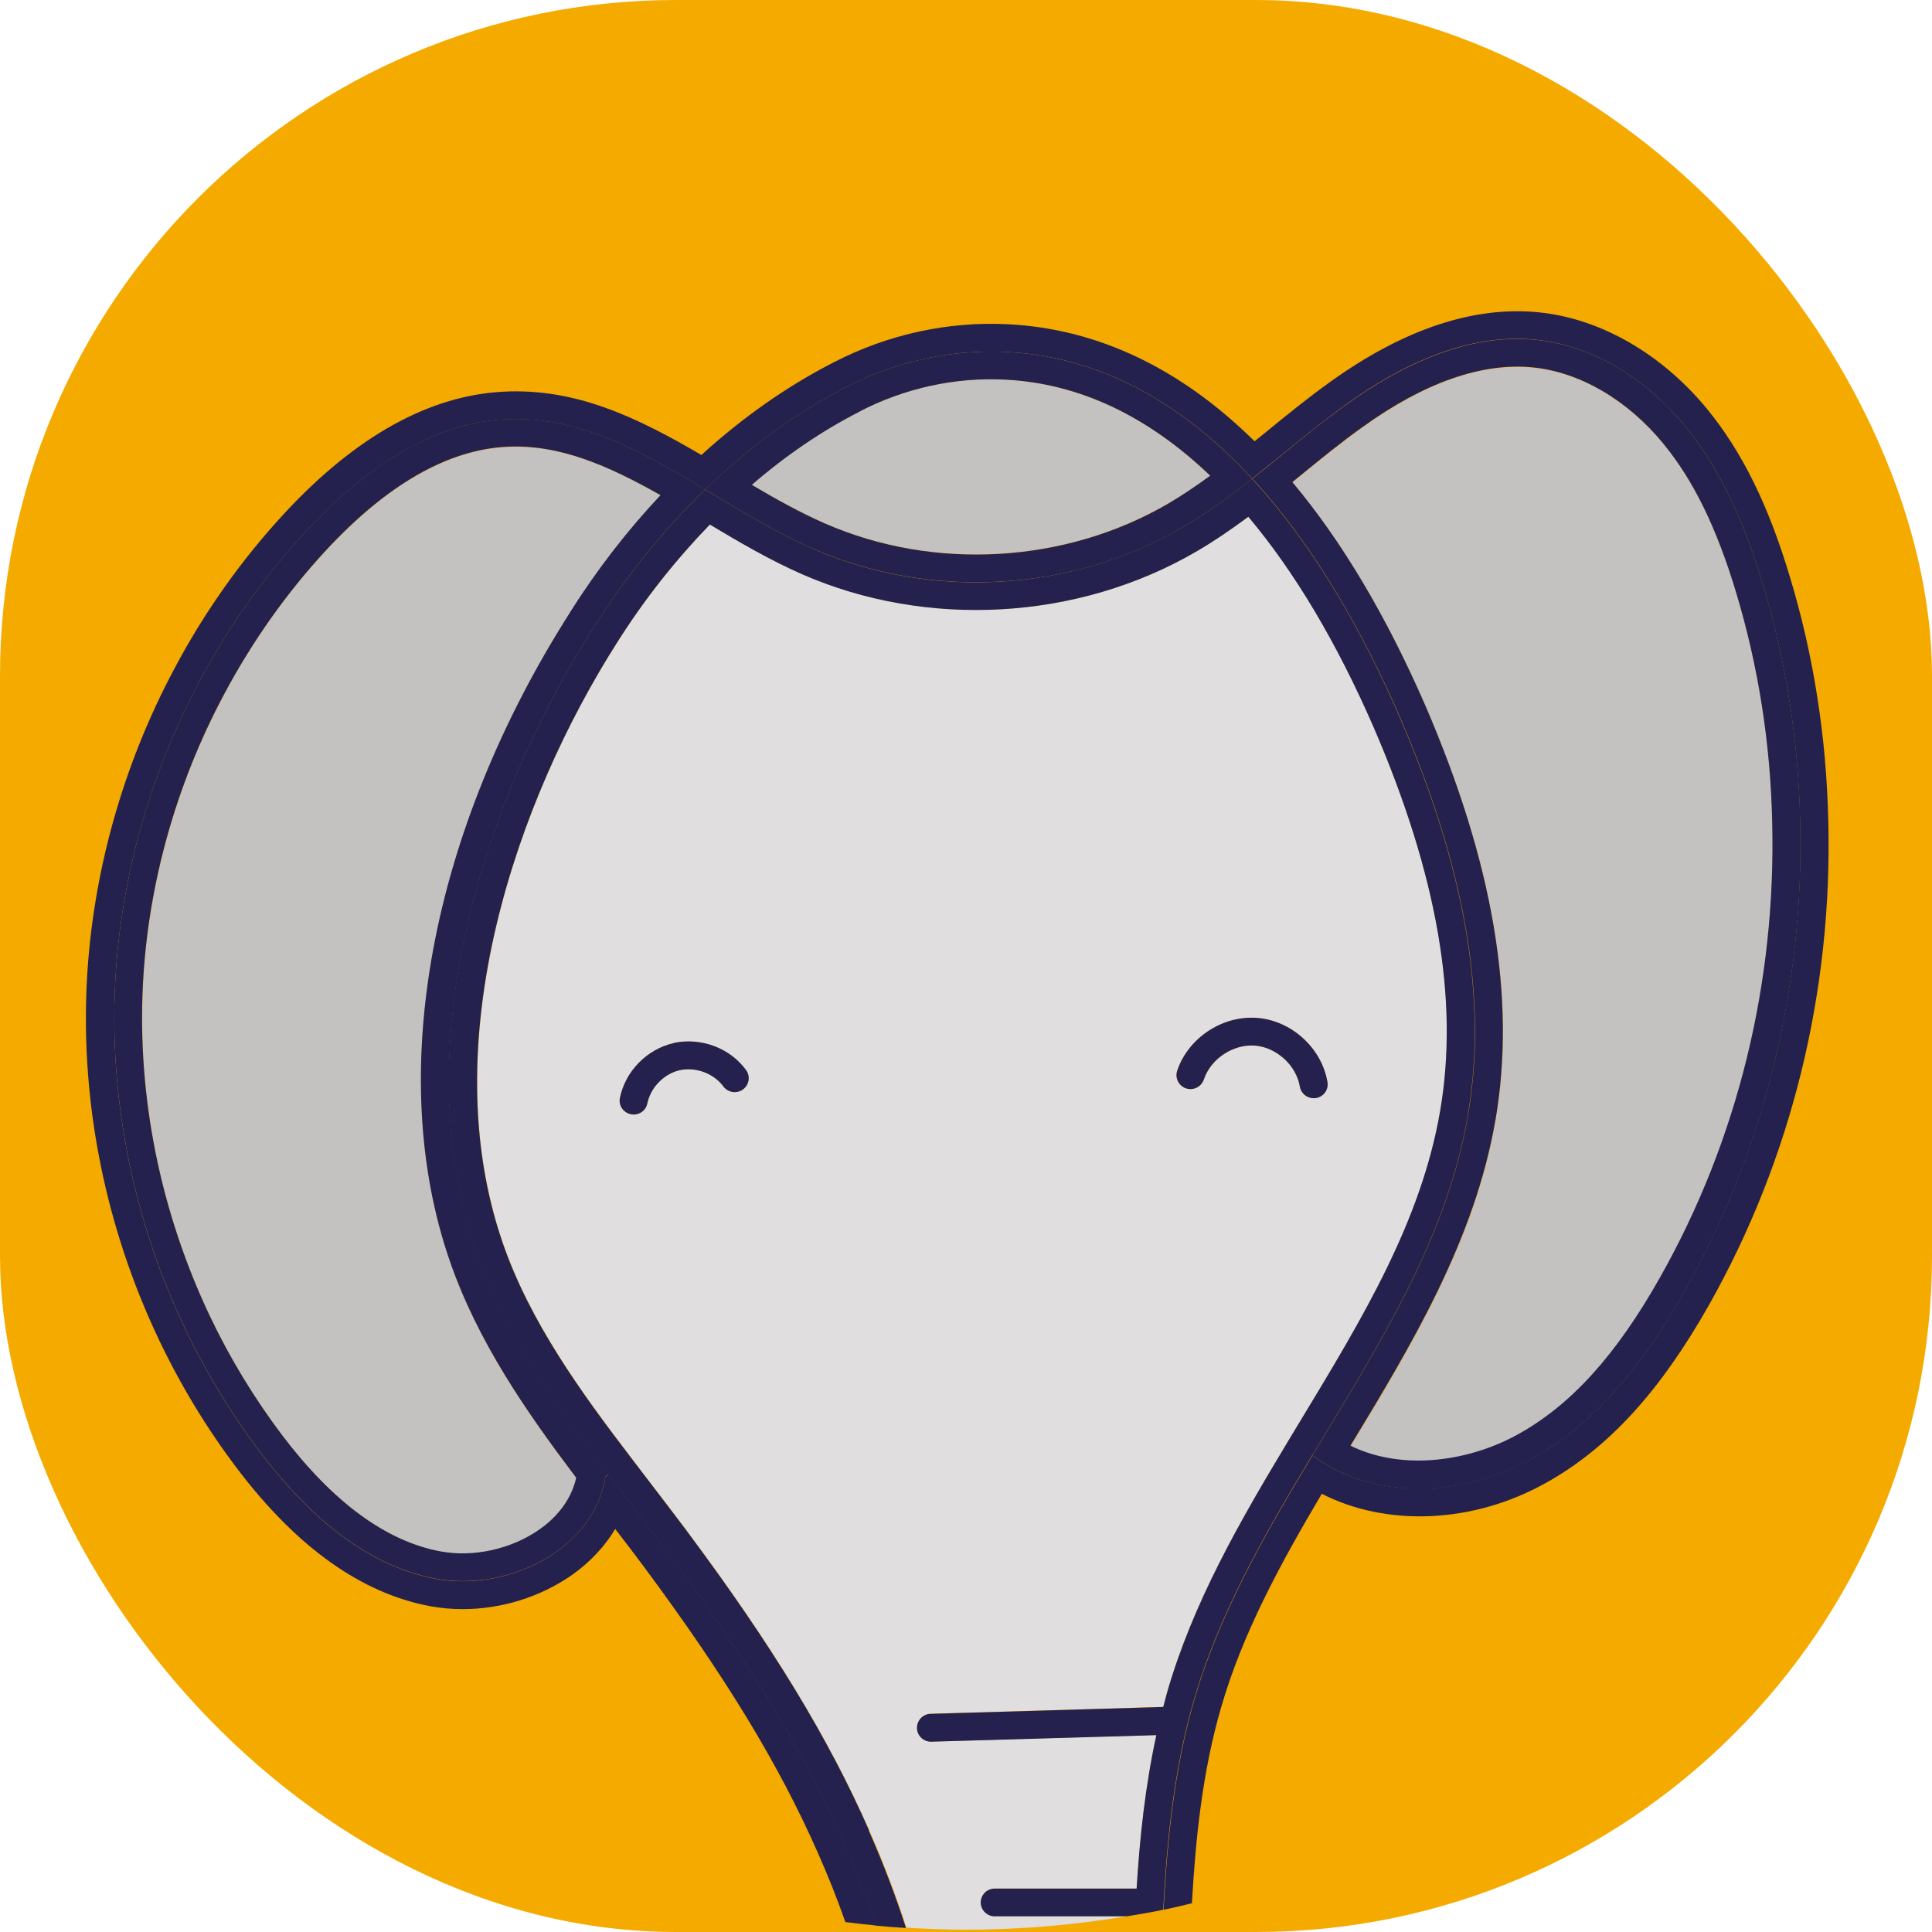
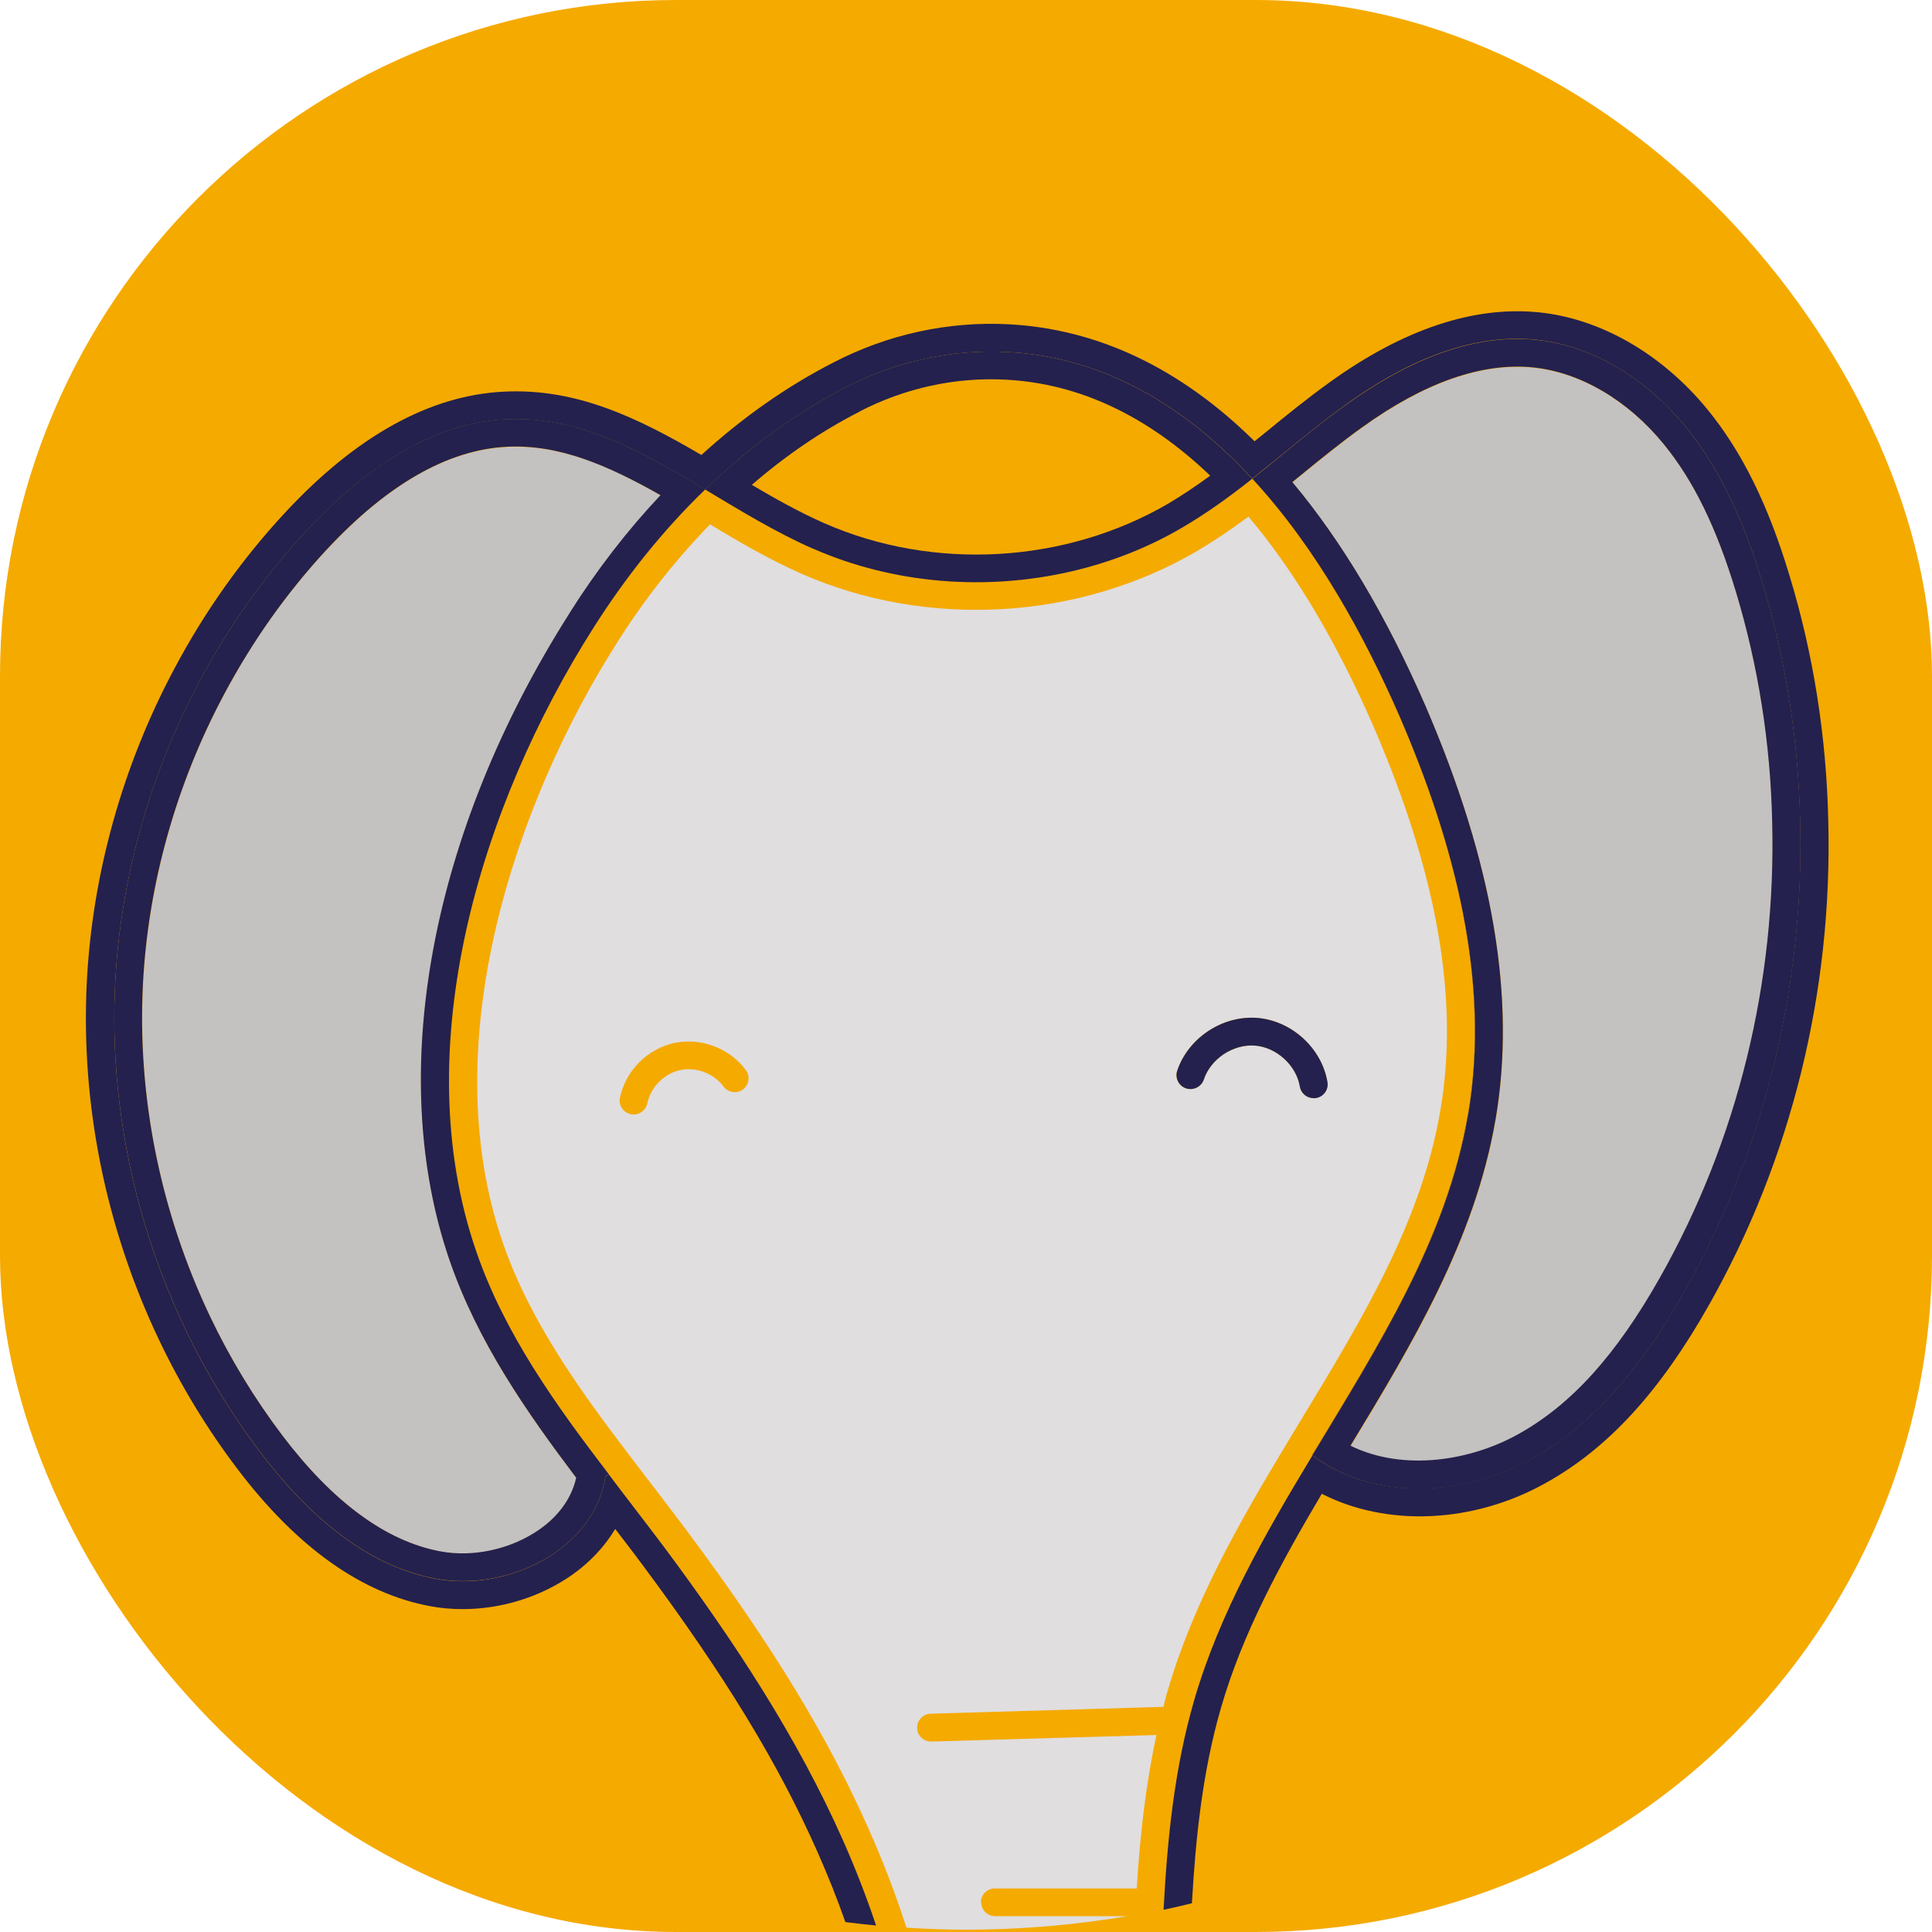
<svg xmlns="http://www.w3.org/2000/svg" version="1.1" width="1000" height="1000">
  <g clip-path="url(#SvgjsClipPath1063)">
    <rect width="1000" height="1000" fill="#f5aa00" />
    <g transform="matrix(6.623,0,0,6.623,0,0)">
      <svg version="1.1" width="151" height="151">
        <svg width="151" height="151" viewBox="0 0 151 151" fill="none">
          <g clip-path="url(#clip0_3634_167)">
-             <path d="M151 75.815C151 34.39 117.195 0.809 75.506 0.809C33.817 0.809 0 34.39 0 75.815C0 114.066 28.821 145.604 66.066 150.213C65.442 148.425 64.719 146.613 63.911 144.789C60.863 137.868 56.651 130.96 50.26 122.361L50.052 122.082C49.954 121.96 49.856 121.826 49.77 121.704C49.231 120.999 48.656 120.245 48.081 119.491C47.26 120.853 46.134 122.069 44.726 123.067C42.253 124.818 39.192 125.755 36.167 125.755C35.31 125.755 34.453 125.682 33.609 125.524C28.27 124.526 23.202 120.926 18.561 114.808C16.198 111.695 14.141 108.301 12.427 104.713C8.264 95.932 6.305 86.275 6.783 76.764C7.211 68.323 9.574 59.846 13.627 52.257C16.002 47.793 18.916 43.682 22.283 40.058C27.842 34.062 33.596 30.887 39.388 30.607C45.007 30.328 49.77 32.602 54.815 35.558C58.047 32.614 61.512 30.182 65.148 28.321C69.372 26.132 74.098 25.098 78.812 25.341C85.803 25.694 92.268 28.771 98.046 34.487C98.328 34.256 98.622 34.025 98.904 33.794C100.507 32.48 102.173 31.13 103.911 29.878C109.653 25.742 115.139 23.906 120.22 24.405C125.056 24.891 129.868 27.64 133.406 31.957C136.136 35.29 138.181 39.45 139.871 45.044C141.719 51.174 142.736 57.596 142.883 64.139C143.225 77.482 140.005 90.556 133.577 101.953C129.745 108.764 125.668 113.203 120.771 115.915C115.102 119.077 108.368 119.333 103.299 116.742C100.054 122.203 97.104 127.64 95.426 133.453C93.982 138.428 93.443 143.597 93.149 148.742C126.329 140.848 151 111.208 151 75.815Z" fill="#F5AA00" />
            <path d="M118.641 112.12C122.803 109.809 126.342 105.917 129.758 99.836C135.806 89.121 138.83 76.813 138.512 64.249C138.377 58.095 137.422 52.05 135.684 46.297C134.165 41.262 132.366 37.577 130.015 34.706C127.199 31.276 123.477 29.099 119.791 28.734C115.812 28.345 111.331 29.914 106.483 33.405C104.854 34.572 103.238 35.886 101.683 37.151C101.463 37.333 101.23 37.516 101.01 37.698C104.866 42.295 108.356 48.158 111.405 55.163C116.718 67.484 118.506 78.065 116.89 87.528C115.286 96.917 110.352 105.115 105.552 113.033C109.764 115.088 114.992 114.176 118.641 112.145V112.12Z" fill="#C4C1C1" />
-             <path d="M91.3 39.352C92.341 38.744 93.406 38.039 94.569 37.175C89.671 32.493 84.309 29.963 78.579 29.671C74.648 29.464 70.694 30.328 67.156 32.164C64.229 33.66 61.413 35.582 58.744 37.881C60.617 38.987 62.515 40.045 64.425 40.885C72.959 44.631 83.256 44.035 91.3 39.34V39.352Z" fill="#C4C1C1" />
            <path d="M25.515 42.989C22.405 46.334 19.712 50.128 17.52 54.276C13.761 61.306 11.582 69.15 11.178 76.971C10.737 85.776 12.549 94.716 16.406 102.853C17.986 106.161 19.896 109.311 22.075 112.193C26.042 117.423 30.192 120.464 34.429 121.254C37.024 121.741 39.999 121.084 42.191 119.527C43.281 118.761 44.603 117.448 45.044 115.502C41.175 110.406 37.33 104.884 35.151 98.523C30.131 83.964 33.633 65.04 44.542 47.903C46.66 44.546 49.047 41.481 51.631 38.72C47.578 36.409 43.746 34.718 39.62 34.937C35.016 35.156 30.266 37.868 25.515 43.001V42.989Z" fill="#C4C1C1" />
            <path d="M76.657 148.669C76.657 148.073 77.147 147.586 77.747 147.586H88.839C89.084 143.609 89.513 139.583 90.382 135.594L72.8 136.105C72.8 136.105 72.776 136.105 72.763 136.105C72.176 136.105 71.686 135.643 71.674 135.047C71.662 134.451 72.127 133.952 72.739 133.928L90.921 133.393C91.019 133.004 91.104 132.614 91.227 132.237C93.247 125.256 96.847 118.968 100.679 112.619L101.671 110.977C106.519 102.987 111.098 95.434 112.567 86.774C114.049 78.163 112.347 68.372 107.376 56.854C104.474 50.189 101.181 44.655 97.569 40.374C96.112 41.456 94.814 42.32 93.516 43.086C84.285 48.474 72.457 49.155 62.663 44.85C60.177 43.755 57.79 42.369 55.488 40.982C52.843 43.706 50.395 46.784 48.24 50.201C40.355 62.583 33.878 81.41 39.289 97.1C41.408 103.266 45.399 108.776 49.305 113.884C49.941 114.735 50.59 115.563 51.227 116.402C51.925 117.314 52.623 118.226 53.308 119.138C53.406 119.272 53.468 119.357 53.541 119.442C53.627 119.564 53.725 119.686 53.81 119.807C60.385 128.637 64.744 135.813 67.927 143.025C69.066 145.592 70.033 148.146 70.841 150.651C72.384 150.749 73.939 150.809 75.518 150.809C79.816 150.809 84.015 150.432 88.117 149.751H77.771C77.171 149.751 76.681 149.265 76.681 148.669H76.657ZM91.998 83.685C92.843 81.13 95.512 79.355 98.218 79.549C100.924 79.744 103.287 81.897 103.74 84.56C103.838 85.156 103.434 85.716 102.846 85.813C102.785 85.813 102.724 85.825 102.662 85.825C102.136 85.825 101.671 85.448 101.585 84.913C101.303 83.247 99.761 81.836 98.059 81.714C96.369 81.593 94.618 82.76 94.079 84.366C93.896 84.937 93.272 85.241 92.696 85.059C92.121 84.877 91.814 84.256 91.998 83.685ZM58.059 85.144C57.569 85.497 56.884 85.387 56.529 84.901C55.782 83.879 54.386 83.356 53.125 83.636C51.888 83.916 50.847 84.974 50.59 86.227C50.48 86.737 50.027 87.102 49.525 87.102C49.452 87.102 49.378 87.102 49.305 87.078C48.717 86.956 48.325 86.385 48.448 85.801C48.876 83.709 50.566 81.994 52.647 81.52C54.765 81.058 57.031 81.909 58.292 83.636C58.647 84.123 58.536 84.804 58.047 85.156L58.059 85.144Z" fill="#E0DEDF" />
            <path d="M103.3 116.742C108.369 119.333 115.103 119.077 120.771 115.915C125.669 113.203 129.734 108.764 133.578 101.953C140.006 90.556 143.226 77.482 142.883 64.139C142.736 57.596 141.732 51.174 139.871 45.044C138.194 39.45 136.137 35.29 133.407 31.957C129.856 27.64 125.057 24.879 120.22 24.405C115.139 23.906 109.654 25.742 103.912 29.878C102.173 31.131 100.508 32.48 98.904 33.794C98.623 34.025 98.329 34.256 98.047 34.487C92.268 28.783 85.804 25.706 78.813 25.341C74.099 25.098 69.373 26.132 65.149 28.321C61.512 30.182 58.047 32.614 54.815 35.558C49.771 32.602 45.008 30.328 39.388 30.608C33.597 30.887 27.843 34.074 22.284 40.058C18.917 43.682 16.003 47.781 13.628 52.257C9.575 59.846 7.212 68.323 6.784 76.764C6.306 86.275 8.253 95.944 12.428 104.714C14.13 108.289 16.199 111.695 18.562 114.808C23.202 120.926 28.259 124.526 33.609 125.524C34.442 125.682 35.299 125.755 36.168 125.755C39.192 125.755 42.253 124.806 44.727 123.067C46.135 122.069 47.261 120.853 48.081 119.491C48.657 120.245 49.232 120.987 49.771 121.705C49.856 121.838 49.955 121.96 50.052 122.082L50.261 122.361C56.652 130.96 60.864 137.868 63.912 144.789C64.72 146.613 65.443 148.426 66.067 150.213C66.863 150.311 67.659 150.408 68.467 150.481C67.708 148.219 66.851 146.017 65.92 143.913C62.308 135.74 57.337 128.224 52.024 121.072C51.877 120.865 51.705 120.659 51.558 120.452C50.248 118.713 48.889 116.973 47.567 115.21C43.416 109.785 39.425 104.227 37.221 97.817C31.712 81.86 37.637 62.814 46.392 49.058C48.865 45.142 51.791 41.469 55.133 38.245C51.791 41.469 48.877 45.142 46.392 49.058C37.637 62.814 31.712 81.86 37.221 97.817C39.425 104.227 43.416 109.785 47.567 115.21L47.31 115.404C46.453 121.072 39.707 124.441 34.038 123.383C28.357 122.325 23.814 118.08 20.337 113.495C18.048 110.466 16.064 107.195 14.436 103.777C10.469 95.421 8.534 86.093 9 76.861C9.416 68.652 11.706 60.539 15.587 53.266C17.84 49.022 20.631 45.056 23.912 41.529C28.075 37.054 33.389 33.077 39.511 32.772C45.167 32.48 50.15 35.278 55.121 38.258C58.39 35.083 62.076 32.335 66.153 30.243C69.997 28.248 74.368 27.287 78.702 27.506C86.465 27.907 92.807 31.921 97.876 37.419C96.125 38.805 94.337 40.106 92.415 41.225C89.722 42.794 86.783 43.95 83.747 44.655C86.783 43.95 89.722 42.806 92.415 41.225C94.325 40.106 96.125 38.805 97.876 37.419C102.896 42.843 106.667 49.727 109.397 56.015C113.633 65.83 116.535 76.63 114.735 87.151C113.082 96.844 107.707 105.224 102.565 113.75C98.868 119.88 95.305 126.071 93.333 132.858C91.766 138.258 91.228 143.755 90.934 149.253C91.681 149.094 92.415 148.924 93.15 148.742C93.444 143.597 93.982 138.428 95.427 133.453C97.105 127.64 100.067 122.203 103.3 116.742ZM114.723 87.139C116.523 76.618 113.621 65.818 109.385 56.003C106.654 49.727 102.883 42.831 97.864 37.406C100.3 35.472 102.663 33.441 105.185 31.617C109.507 28.503 114.674 26.022 120 26.545C124.604 27.007 128.779 29.744 131.705 33.308C134.619 36.883 136.443 41.225 137.765 45.653C139.577 51.661 140.545 57.9 140.679 64.176C141.01 76.922 137.925 89.766 131.656 100.882C128.717 106.112 124.959 111.099 119.694 114.006C114.441 116.925 107.463 117.338 102.626 113.787L102.541 113.738C107.683 105.212 113.058 96.832 114.711 87.139H114.723Z" fill="#24214E" />
            <path d="M119.705 114.018C124.97 111.111 128.717 106.124 131.667 100.894C137.936 89.778 141.021 76.934 140.691 64.188C140.556 57.924 139.589 51.673 137.777 45.664C136.454 41.249 134.63 36.895 131.716 33.32C128.79 29.744 124.615 27.007 120.011 26.557C114.685 26.034 109.519 28.527 105.197 31.629C102.662 33.441 100.311 35.484 97.875 37.418C102.895 42.843 106.666 49.739 109.396 56.015C113.632 65.83 116.534 76.63 114.734 87.151C113.082 96.844 107.707 105.224 102.564 113.75L102.65 113.799C107.486 117.362 114.465 116.949 119.718 114.018H119.705ZM116.877 87.504C118.493 78.041 116.706 67.46 111.392 55.139C108.343 48.133 104.854 42.271 100.997 37.674C101.217 37.491 101.45 37.309 101.671 37.126C103.225 35.861 104.829 34.548 106.47 33.38C111.318 29.89 115.812 28.321 119.779 28.71C123.464 29.075 127.198 31.252 130.002 34.682C132.353 37.552 134.153 41.237 135.671 46.273C137.409 52.026 138.364 58.07 138.499 64.224C138.818 76.788 135.793 89.097 129.745 99.812C126.317 105.893 122.791 109.797 118.628 112.096C114.979 114.127 109.751 115.039 105.539 112.984C110.339 105.066 115.273 96.869 116.877 87.479V87.504Z" fill="#24214E" />
            <path d="M63.543 42.879C69.836 45.64 77.036 46.2 83.733 44.655C86.769 43.95 89.708 42.806 92.401 41.225C94.311 40.106 96.111 38.805 97.862 37.418C92.793 31.921 86.451 27.907 78.689 27.506C74.354 27.287 69.983 28.248 66.139 30.242C62.062 32.334 58.377 35.083 55.107 38.258C57.874 39.912 60.642 41.614 63.531 42.879H63.543ZM67.167 32.164C70.706 30.328 74.66 29.464 78.591 29.671C84.321 29.963 89.683 32.492 94.581 37.175C93.418 38.026 92.352 38.732 91.312 39.352C83.268 44.047 72.971 44.643 64.437 40.897C62.527 40.058 60.629 38.999 58.756 37.893C61.413 35.594 64.229 33.672 67.167 32.176V32.164Z" fill="#24214E" />
            <path d="M55.121 38.245C50.15 35.266 45.167 32.468 39.511 32.76C33.389 33.064 28.063 37.041 23.912 41.517C20.631 45.044 17.84 49.022 15.587 53.254C11.706 60.527 9.416 68.64 9 76.849C8.534 86.081 10.469 95.409 14.436 103.765C16.064 107.183 18.048 110.454 20.337 113.483C23.814 118.068 28.357 122.313 34.038 123.371C39.706 124.429 46.465 121.072 47.31 115.392L47.567 115.198C43.416 109.773 39.425 104.215 37.221 97.805C31.712 81.848 37.637 62.802 46.392 49.046C48.865 45.13 51.791 41.456 55.133 38.233L55.121 38.245ZM44.531 47.89C33.621 65.027 30.12 83.952 35.14 98.511C37.331 104.872 41.176 110.381 45.032 115.49C44.592 117.436 43.269 118.749 42.18 119.515C39.988 121.06 37.013 121.729 34.417 121.242C30.181 120.452 26.03 117.411 22.064 112.181C19.884 109.299 17.974 106.161 16.395 102.841C12.538 94.704 10.726 85.752 11.167 76.959C11.559 69.15 13.75 61.306 17.509 54.264C19.713 50.128 22.406 46.321 25.504 42.977C30.267 37.856 35.005 35.144 39.609 34.913C43.722 34.706 47.555 36.397 51.62 38.696C49.036 41.444 46.649 44.521 44.531 47.878V47.89Z" fill="#24214E" />
-             <path d="M67.915 143.038C64.732 135.813 60.373 128.649 53.798 119.819C53.712 119.698 53.614 119.576 53.529 119.454C53.468 119.369 53.394 119.284 53.296 119.15C52.611 118.238 51.913 117.326 51.215 116.414C50.578 115.575 49.941 114.748 49.292 113.896C45.387 108.788 41.395 103.278 39.277 97.112C33.866 81.422 40.342 62.595 48.227 50.213C50.382 46.796 52.831 43.731 55.475 40.994C57.789 42.381 60.165 43.767 62.65 44.862C72.445 49.167 84.272 48.486 93.504 43.098C94.802 42.344 96.1 41.469 97.557 40.386C101.169 44.679 104.462 50.201 107.364 56.866C112.335 68.384 114.024 78.175 112.555 86.786C111.074 95.446 106.494 102.999 101.658 110.989L100.667 112.631C96.834 118.992 93.235 125.268 91.215 132.249C91.104 132.639 91.019 133.028 90.908 133.405L72.727 133.94C72.127 133.952 71.649 134.463 71.662 135.059C71.674 135.643 72.163 136.117 72.751 136.117C72.751 136.117 72.776 136.117 72.788 136.117L90.37 135.606C89.5 139.596 89.072 143.609 88.827 147.598H77.734C77.134 147.598 76.645 148.085 76.645 148.681C76.645 149.277 77.134 149.763 77.734 149.763H88.08C89.023 149.605 89.978 149.447 90.908 149.253C91.202 143.755 91.741 138.258 93.308 132.858C95.279 126.071 98.842 119.88 102.54 113.75C107.682 105.224 113.057 96.844 114.71 87.151C116.51 76.63 113.608 65.83 109.372 56.015C106.641 49.727 102.87 42.843 97.85 37.419C96.1 38.805 94.312 40.106 92.39 41.225C89.696 42.794 86.758 43.95 83.721 44.655C77.024 46.212 69.825 45.653 63.532 42.879C60.642 41.614 57.875 39.912 55.108 38.258C51.766 41.481 48.852 45.154 46.366 49.07C37.612 62.826 31.686 81.872 37.196 97.829C39.4 104.239 43.391 109.797 47.542 115.222C48.864 116.973 50.223 118.713 51.533 120.464C51.68 120.671 51.851 120.877 51.998 121.084C57.324 128.236 62.295 135.752 65.895 143.925C66.825 146.03 67.695 148.243 68.441 150.493C69.225 150.566 70.009 150.627 70.804 150.676C69.996 148.17 69.029 145.628 67.891 143.05L67.915 143.038Z" fill="#24214E" />
            <path d="M83.734 44.643C77.037 46.2 69.838 45.628 63.545 42.867C69.838 45.628 77.037 46.188 83.734 44.643Z" fill="#24214E" />
-             <path d="M52.648 81.52C50.567 81.994 48.877 83.709 48.449 85.801C48.326 86.385 48.706 86.956 49.306 87.078C49.379 87.09 49.453 87.102 49.526 87.102C50.04 87.102 50.493 86.749 50.591 86.227C50.849 84.986 51.889 83.916 53.126 83.636C54.387 83.368 55.783 83.891 56.529 84.901C56.885 85.387 57.57 85.497 58.06 85.144C58.55 84.791 58.66 84.11 58.305 83.624C57.044 81.897 54.779 81.058 52.66 81.507L52.648 81.52Z" fill="#24214E" />
            <path d="M92.696 85.059C93.272 85.241 93.884 84.937 94.08 84.366C94.619 82.748 96.357 81.593 98.059 81.714C99.749 81.836 101.304 83.247 101.585 84.913C101.671 85.448 102.136 85.825 102.663 85.825C102.724 85.825 102.785 85.825 102.846 85.813C103.446 85.716 103.85 85.156 103.74 84.56C103.299 81.909 100.924 79.744 98.218 79.549C95.512 79.355 92.856 81.13 91.999 83.684C91.815 84.256 92.121 84.864 92.696 85.059Z" fill="#24214E" />
          </g>
          <defs>
            <clipPath id="clip0_3634_167">
              <rect width="151" height="150" fill="white" transform="translate(0 0.809)" />
            </clipPath>
            <clipPath id="SvgjsClipPath1063">
              <rect width="1000" height="1000" x="0" y="0" rx="350" ry="350" />
            </clipPath>
          </defs>
        </svg>
      </svg>
    </g>
  </g>
</svg>